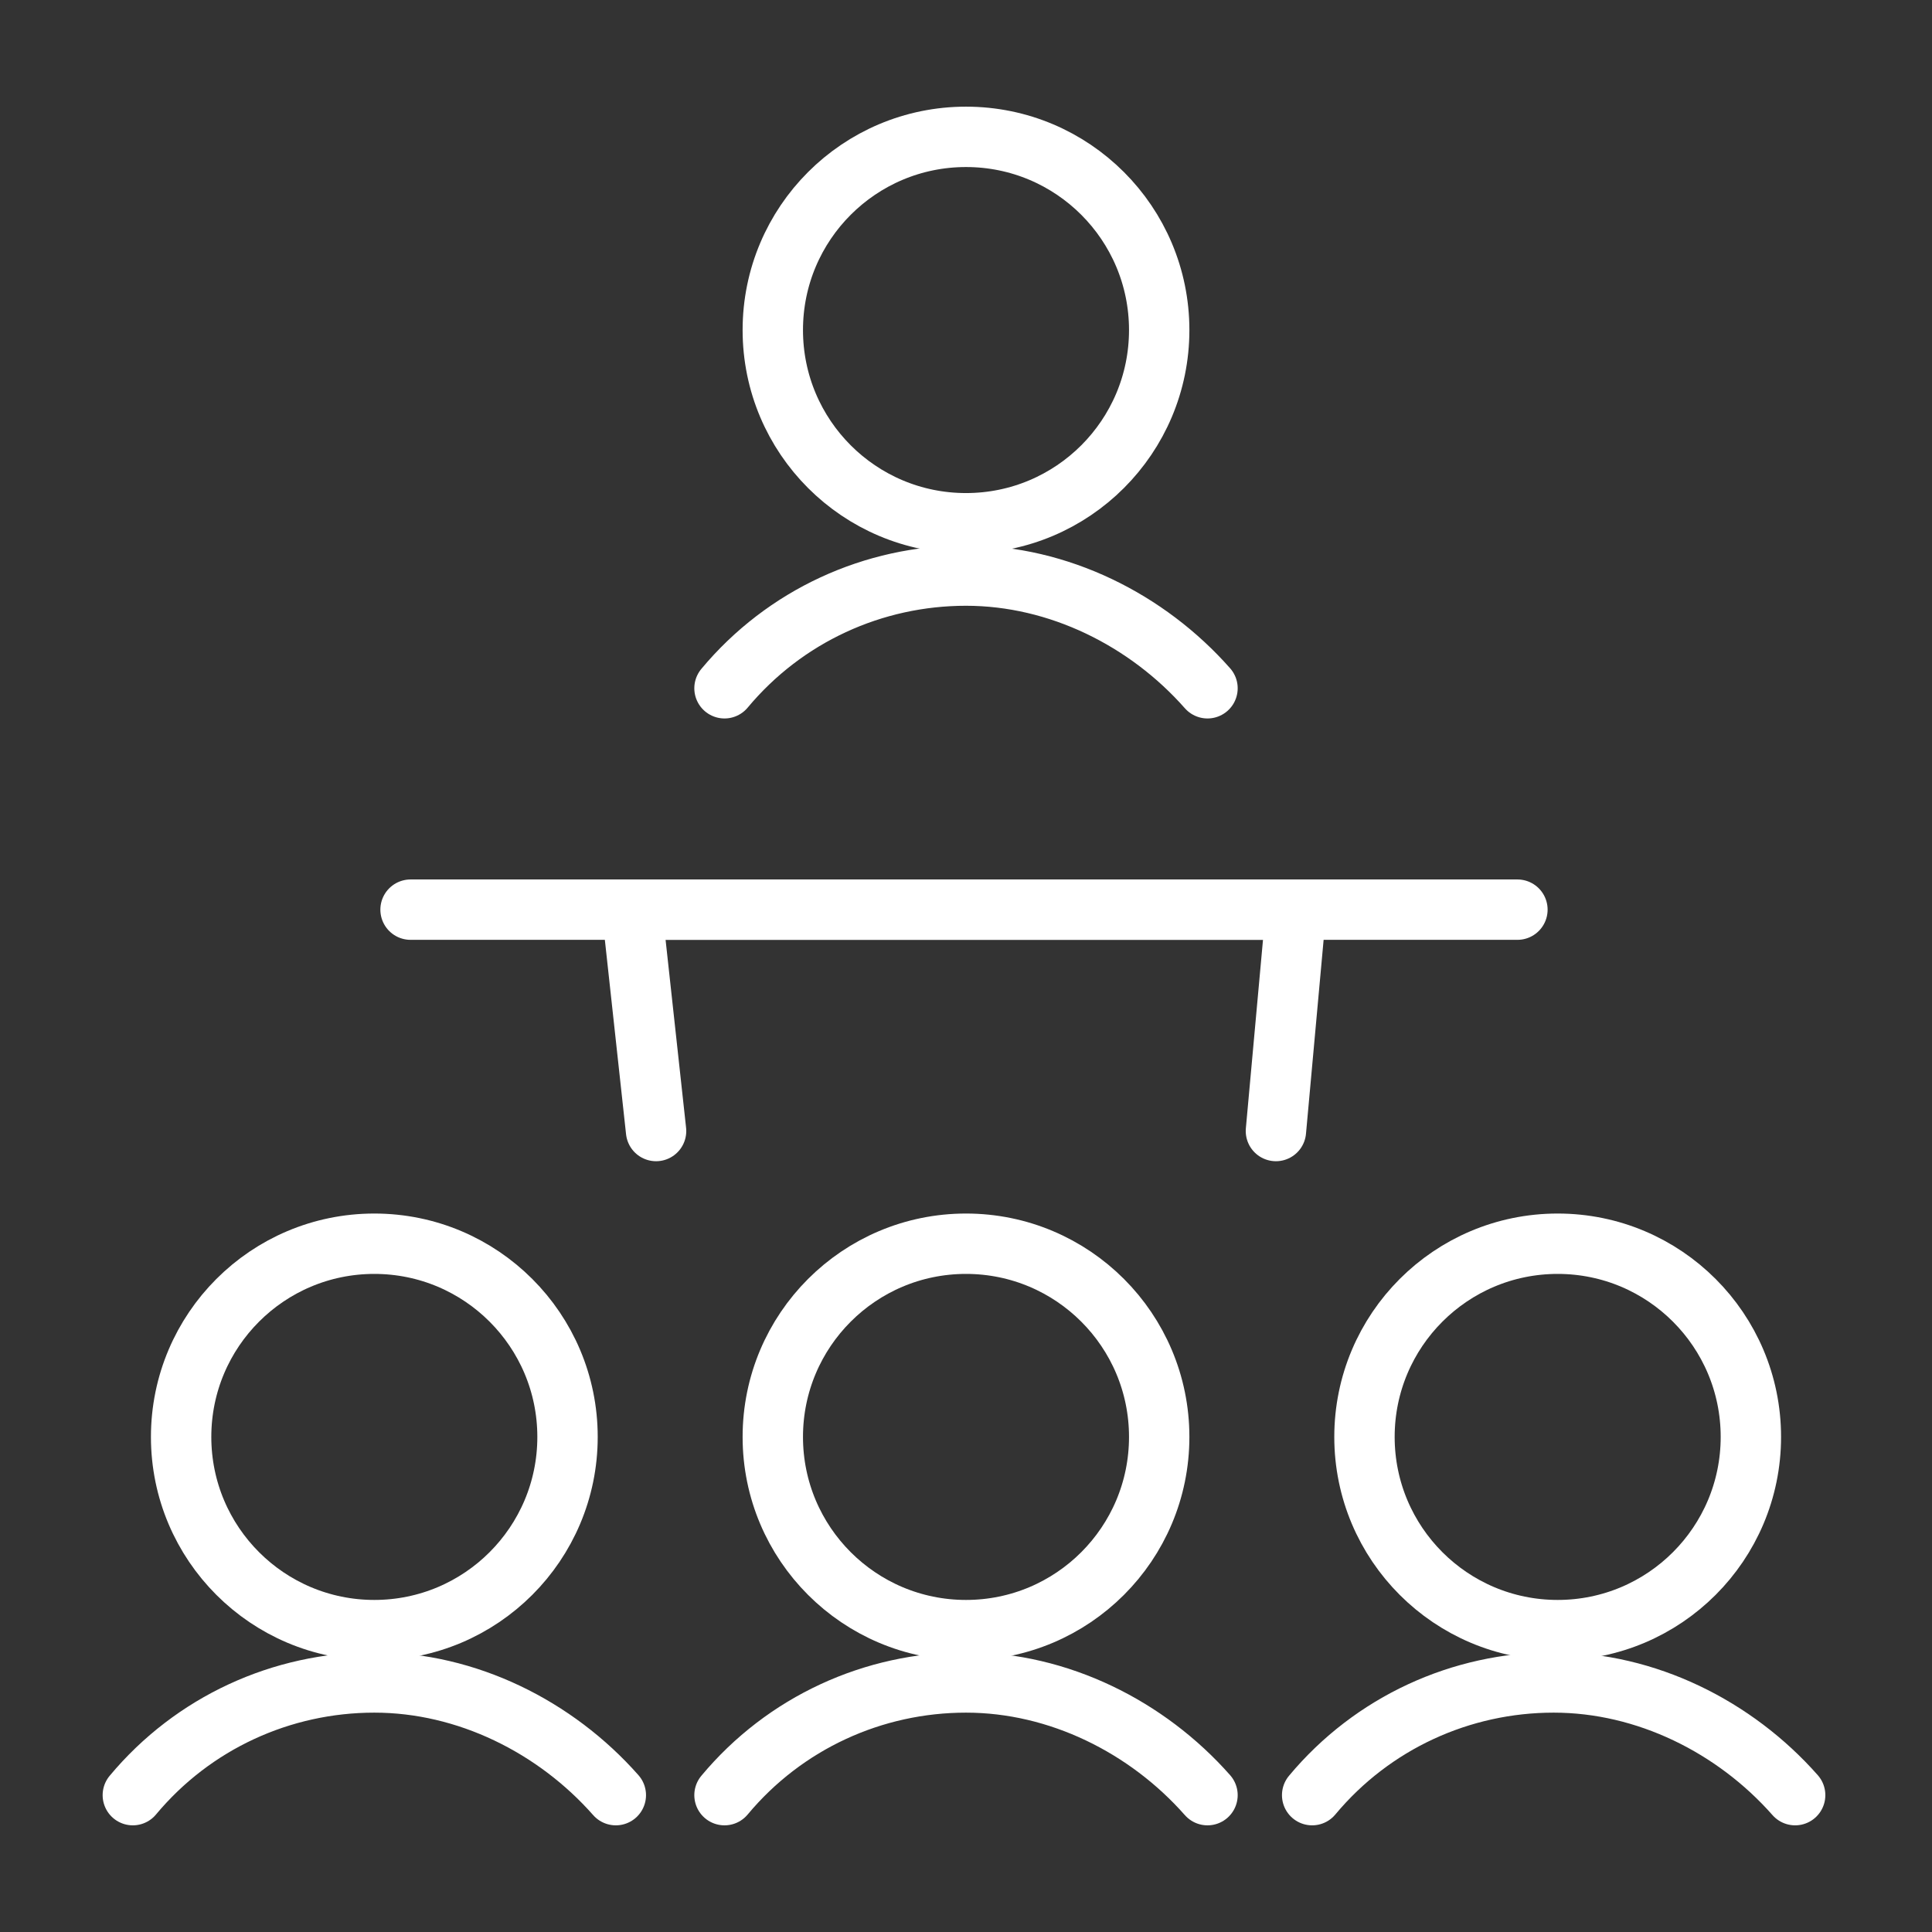
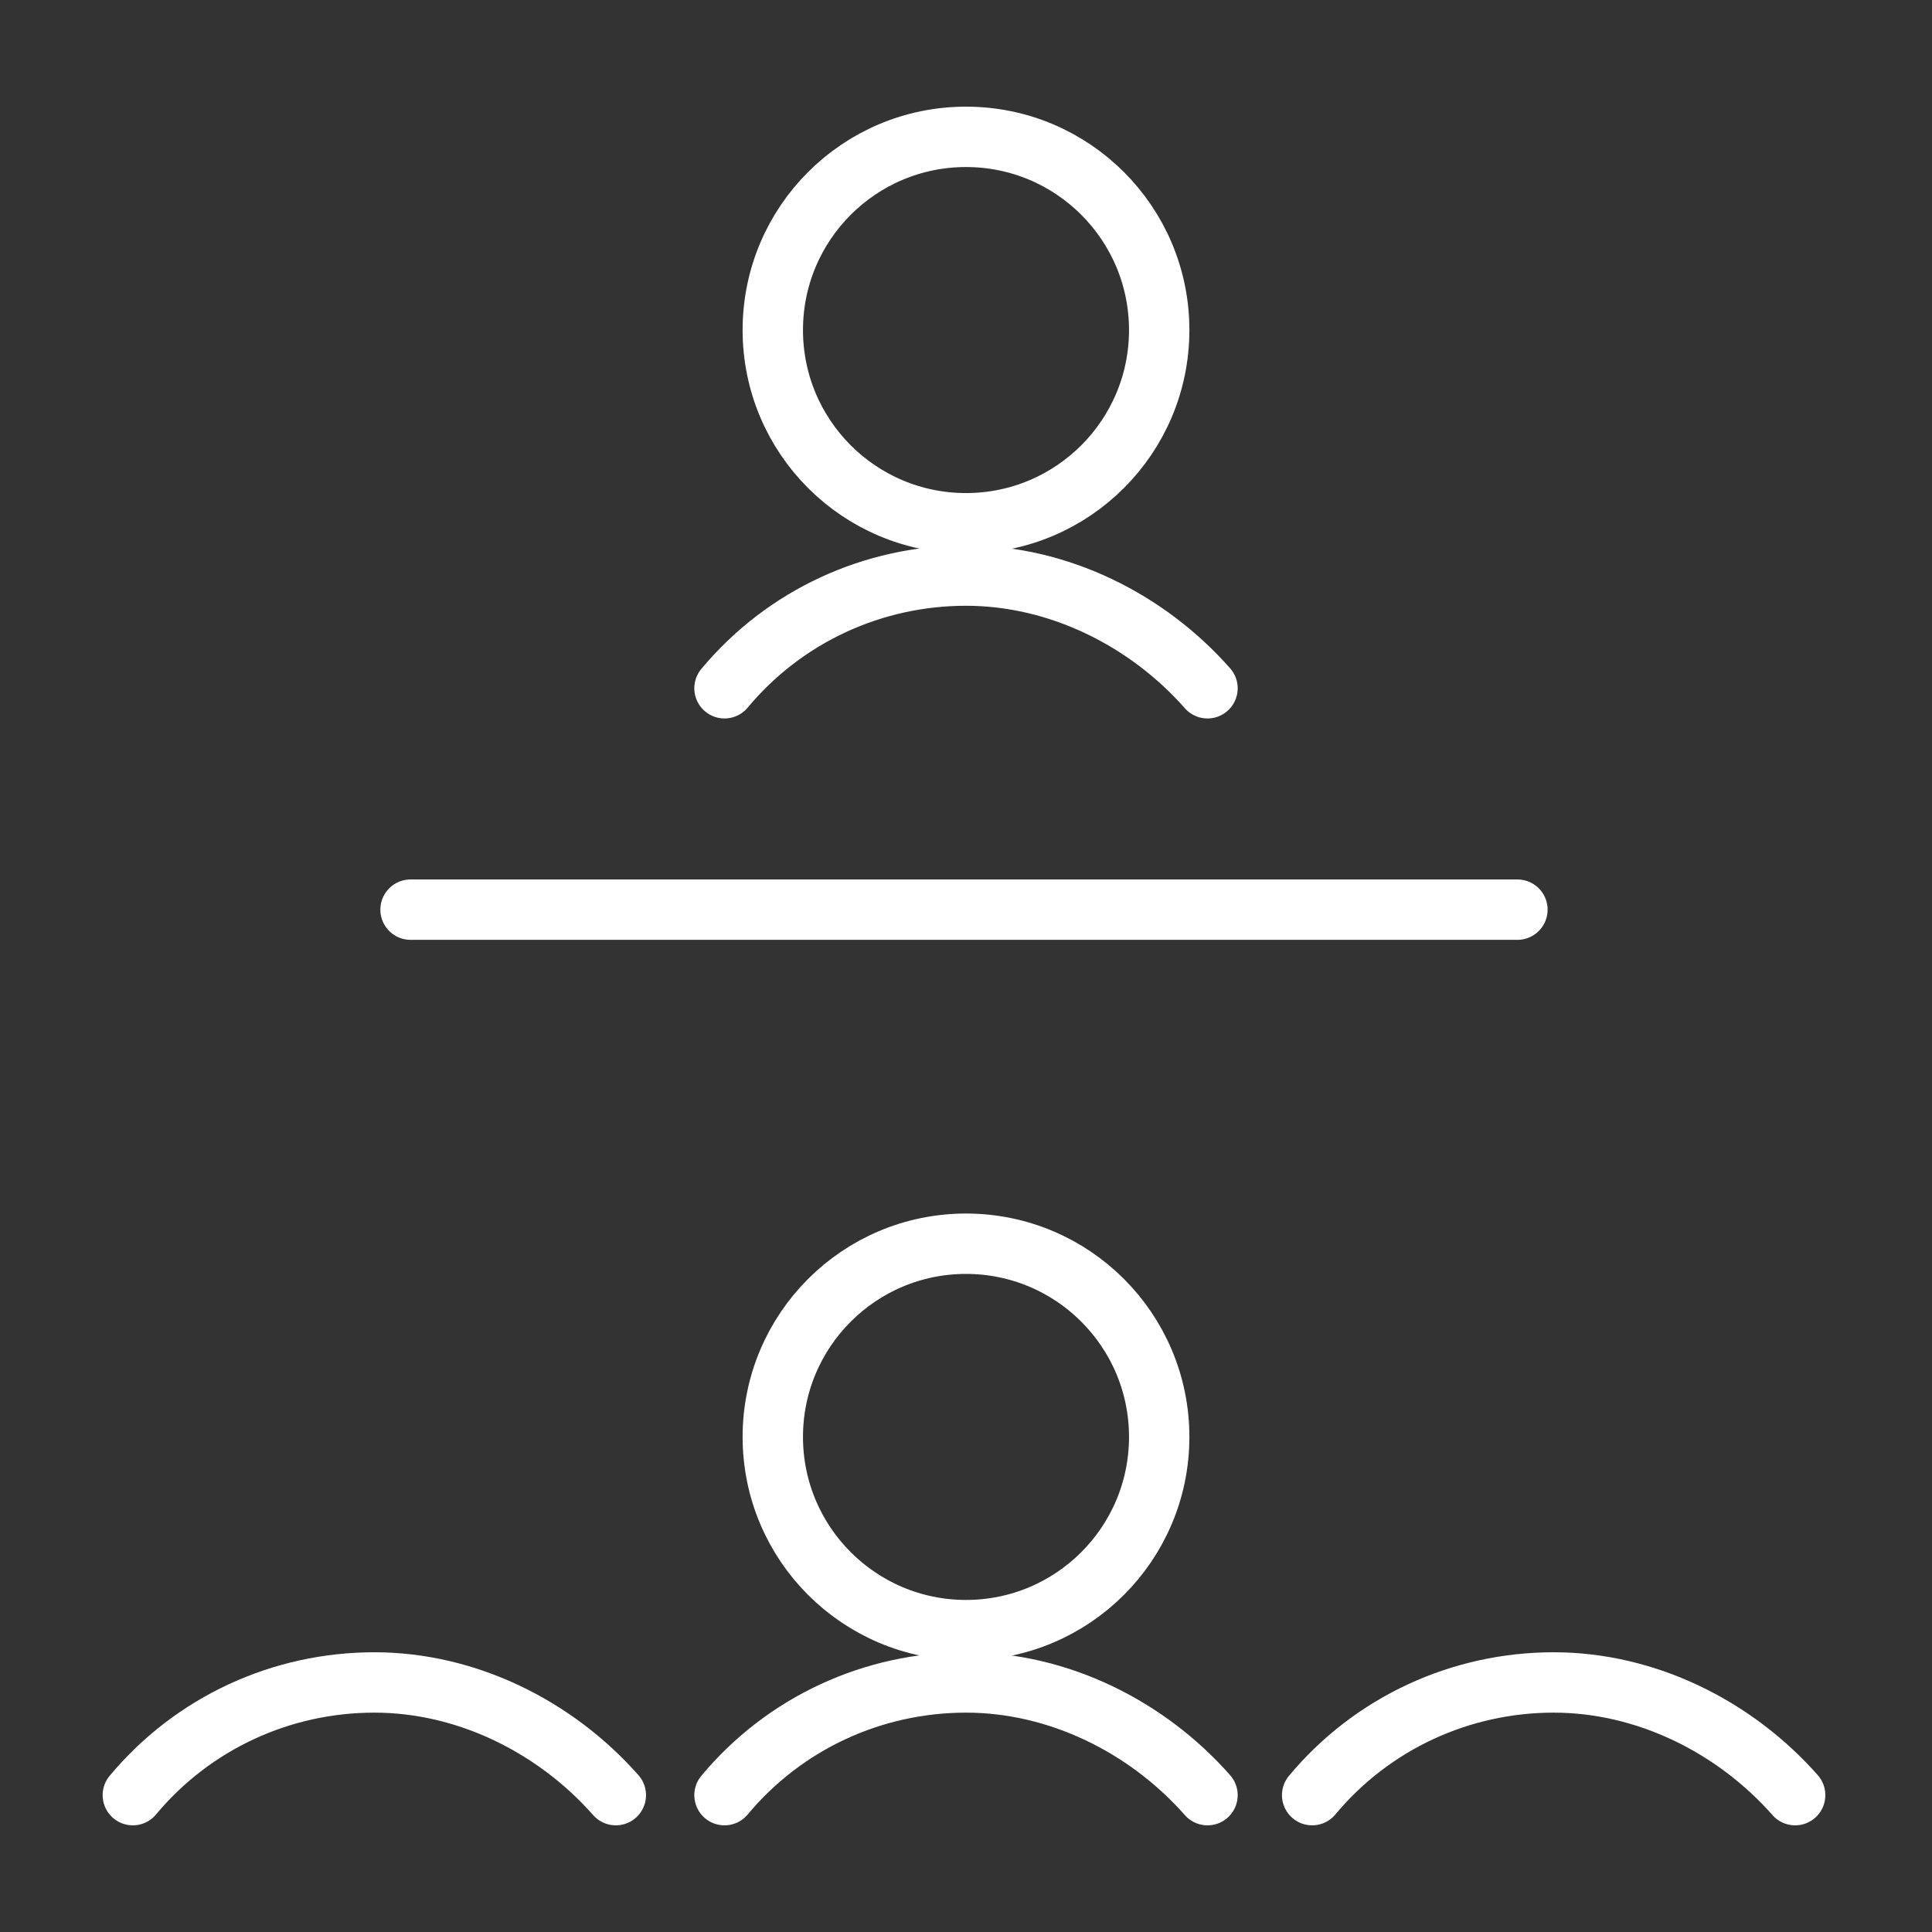
<svg xmlns="http://www.w3.org/2000/svg" id="Capa_1" data-name="Capa 1" version="1.1" viewBox="0 0 48 48">
  <rect x="0" y="0" width="48" height="48" fill="#333333" stroke="none" />
  <defs>
    <style>
      .cls-1 {
        fill: none;
        stroke: #fff;
        stroke-linecap: round;
        stroke-linejoin: round;
        stroke-width: 1.5px;
      }
    </style>
  </defs>
  <path class="cls-1" d="M10.2,22.6h27.5" />
-   <path class="cls-1" d="M16.3,28.1l-.6-5.5h16.5l-.5,5.5" />
  <circle class="cls-1" cx="24" cy="8.2" r="4.8" />
  <path class="cls-1" d="M30,17.1c-1.5-1.7-3.7-2.8-6-2.8s-4.5,1-6,2.8" />
-   <circle class="cls-1" cx="9.3" cy="35.7" r="4.8" />
  <path class="cls-1" d="M15.3,44.6c-1.5-1.7-3.7-2.8-6-2.8s-4.5,1-6,2.8" />
  <circle class="cls-1" cx="24" cy="35.7" r="4.8" />
  <path class="cls-1" d="M30,44.6c-1.5-1.7-3.7-2.8-6-2.8s-4.5,1-6,2.8" />
-   <circle class="cls-1" cx="38.7" cy="35.7" r="4.8" />
  <path class="cls-1" d="M44.6,44.6c-1.5-1.7-3.7-2.8-6-2.8s-4.5,1-6,2.8" />
</svg>